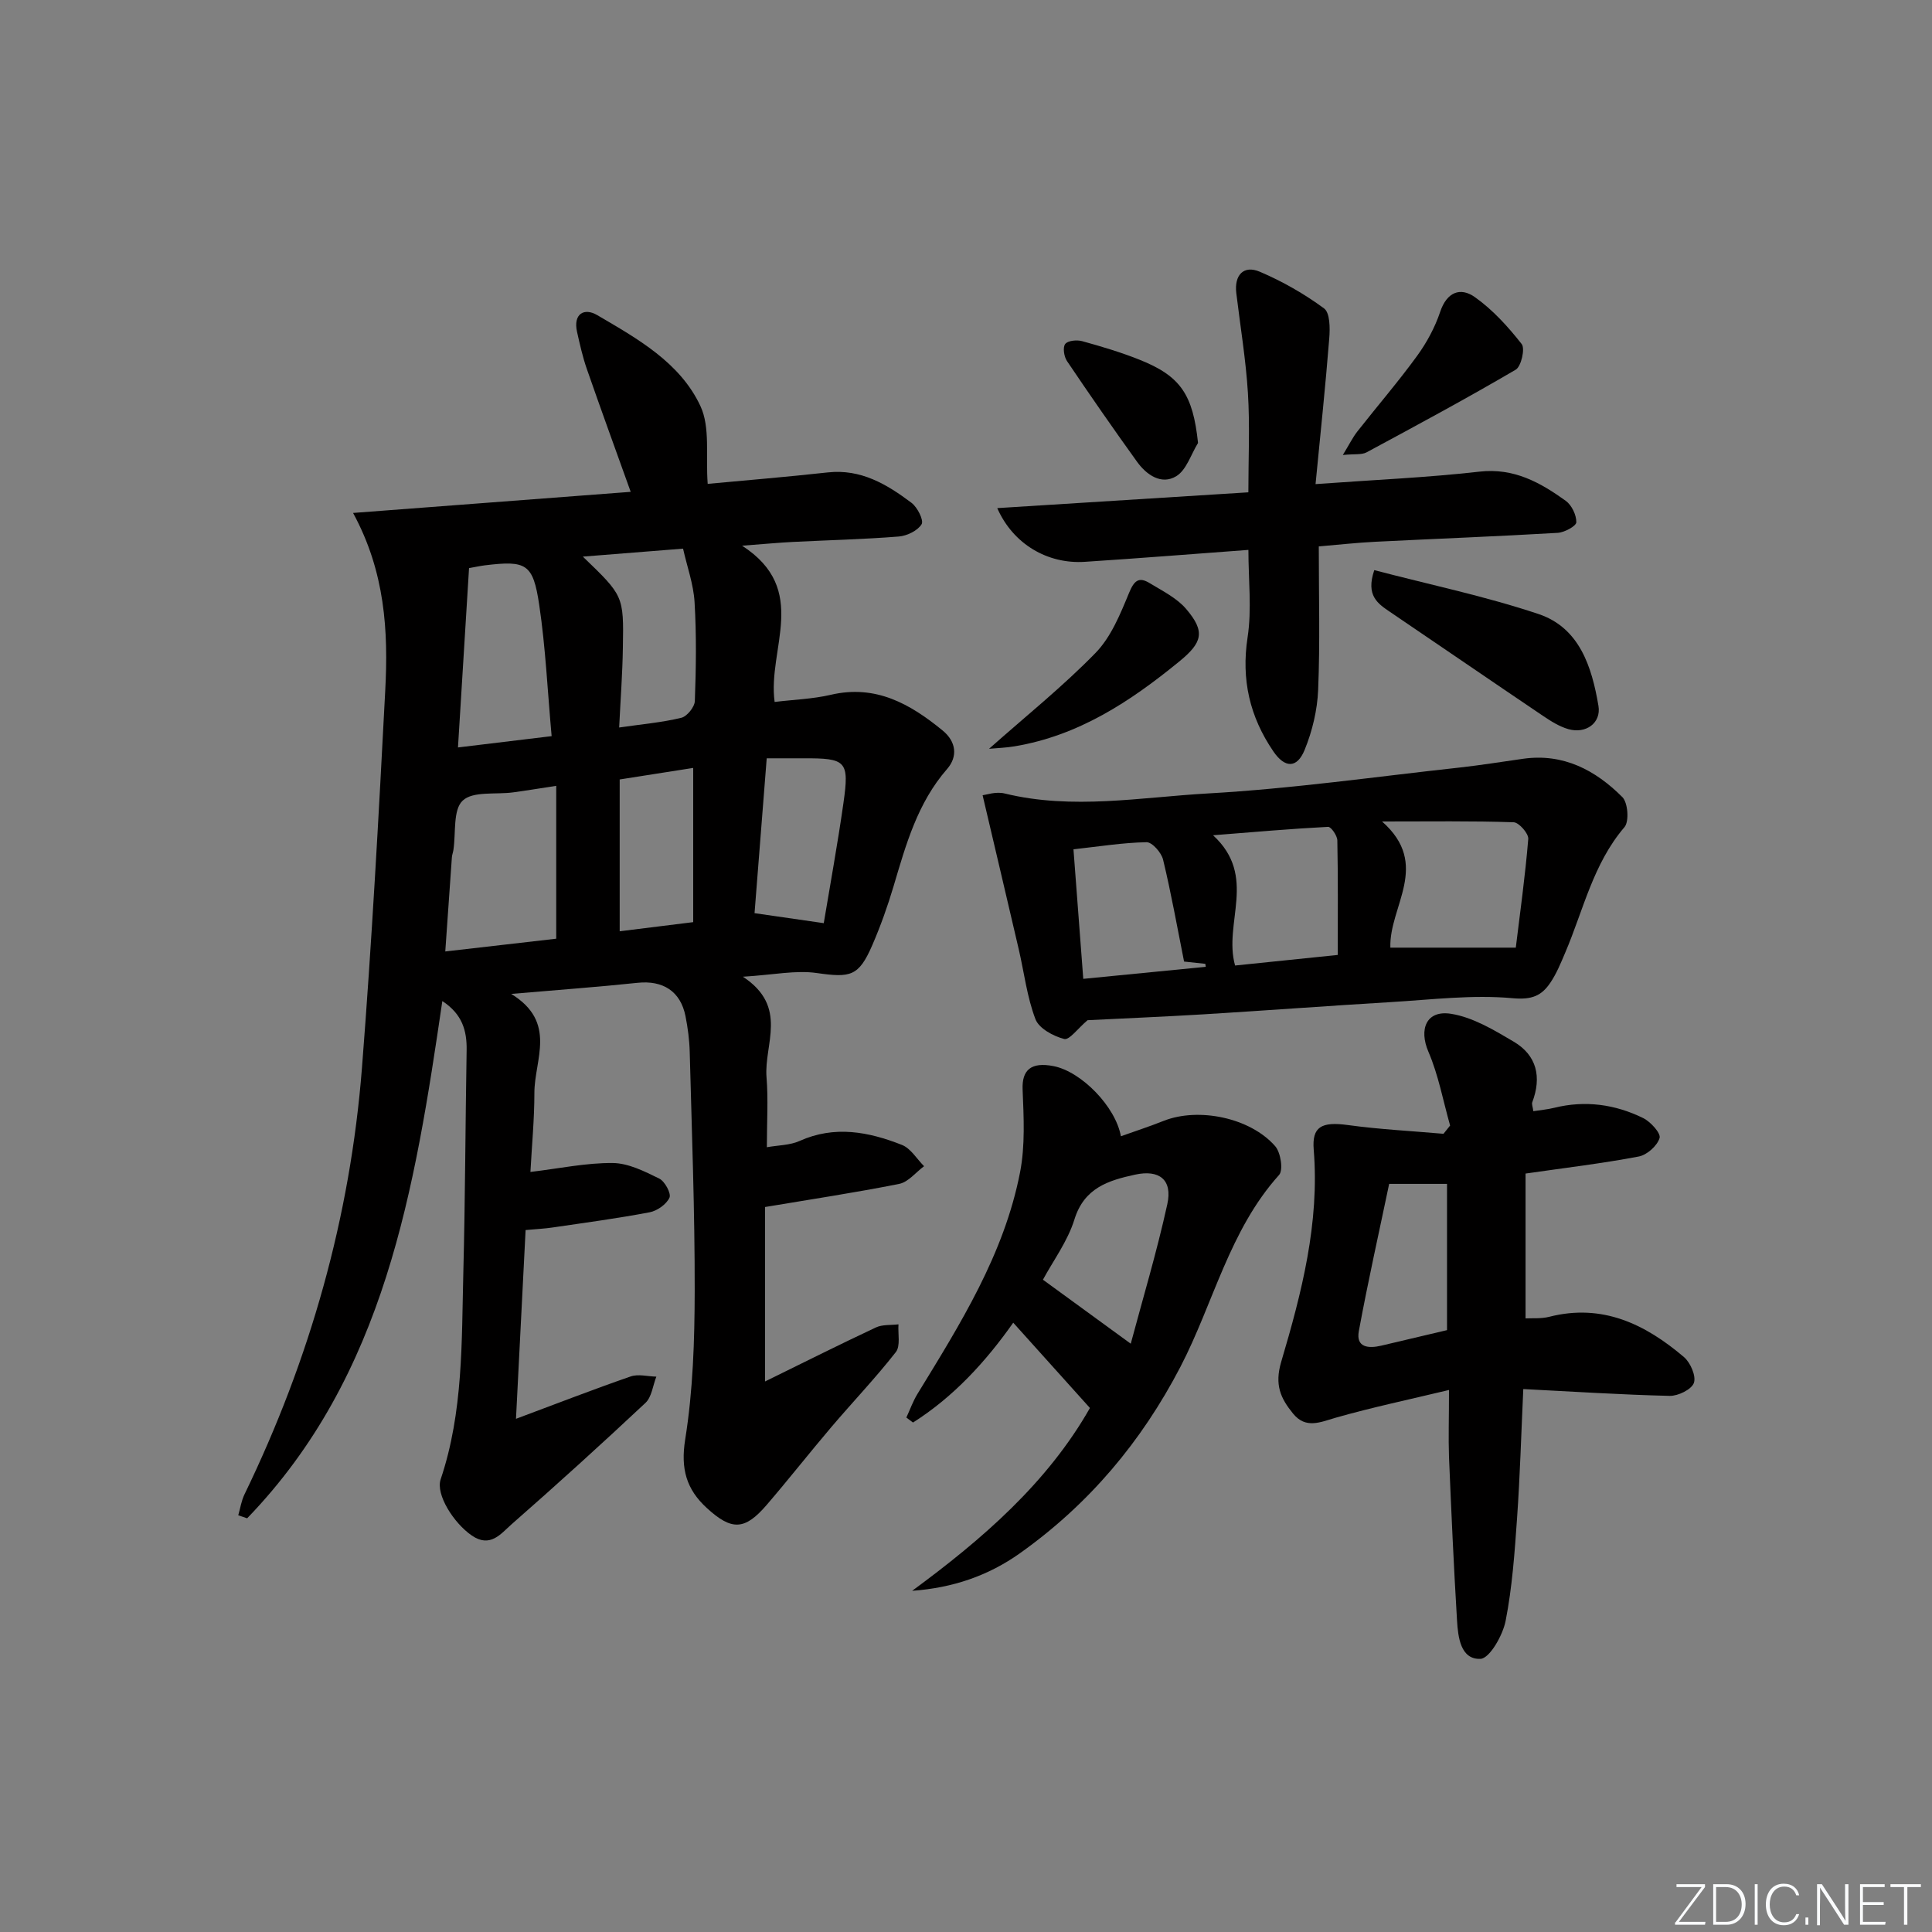
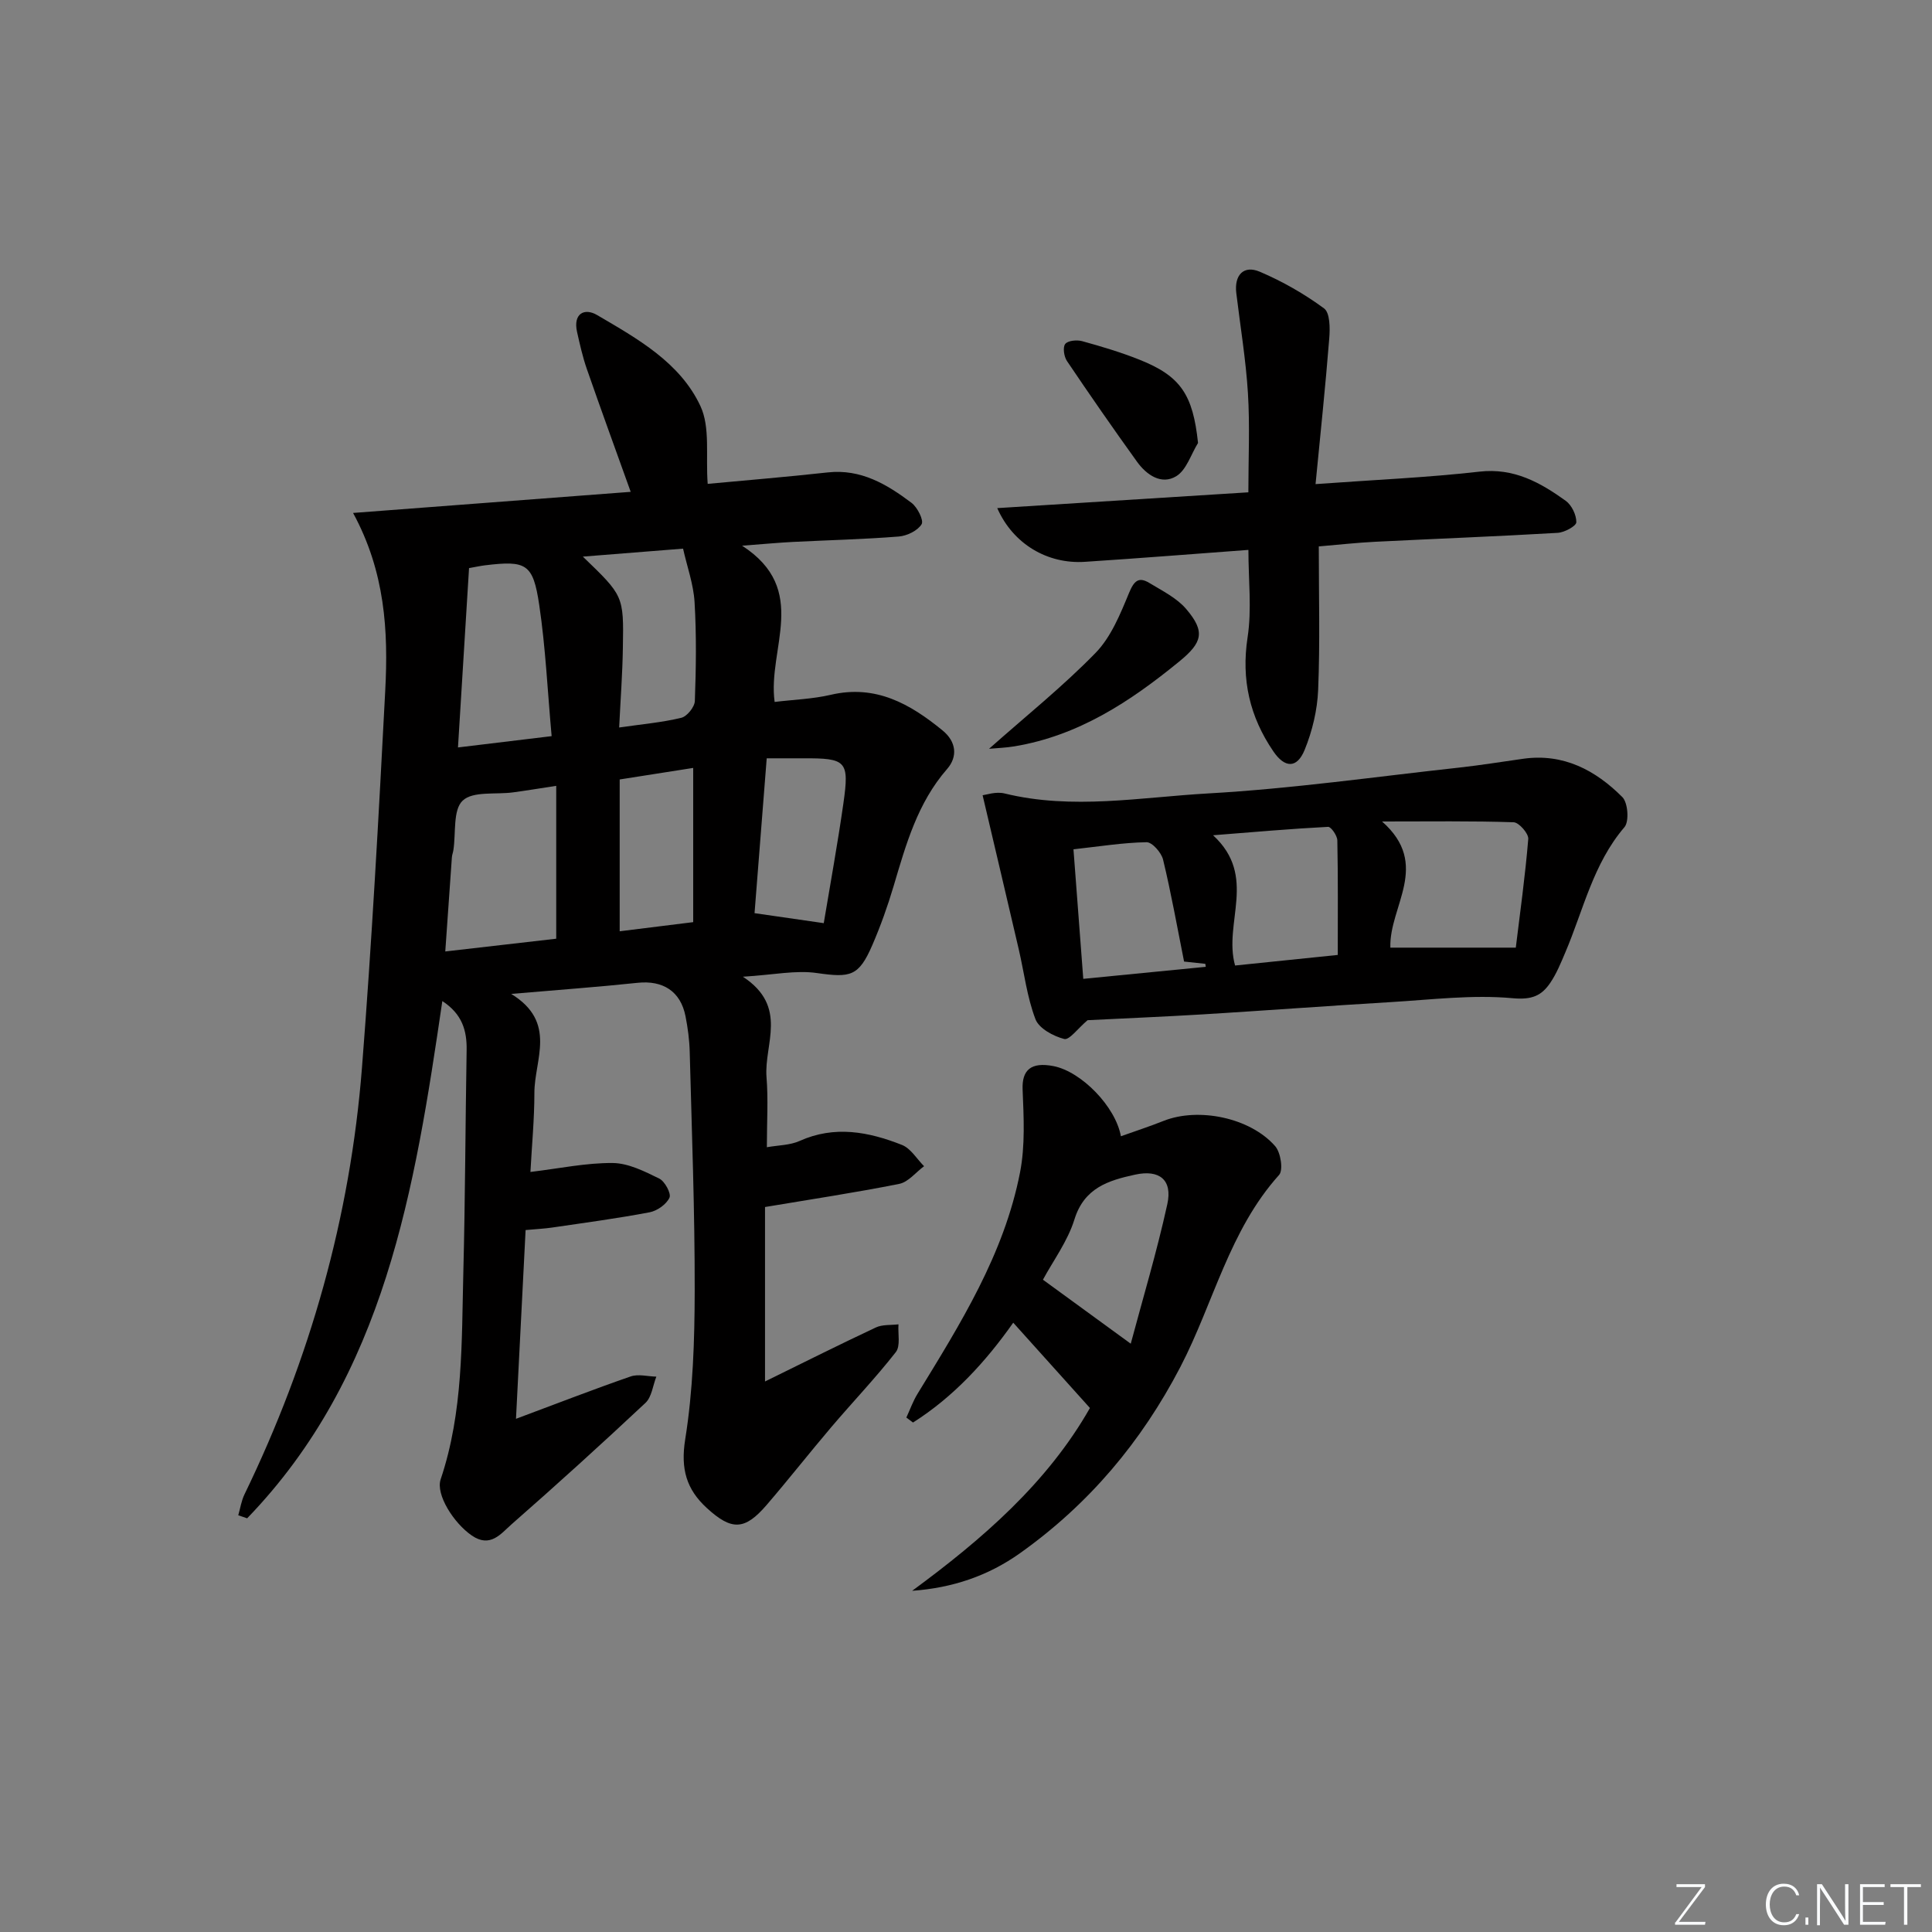
<svg xmlns="http://www.w3.org/2000/svg" enable-background="new 0 0 400 400" viewBox="0 0 400 400">
  <rect x="0" y="0" width="400" height="400" fill="#808080" stroke="none" />
  <path d="m346.9 398 5.4-7.3h-5.2v-.6h5.9v.6l-5.4 7.2h5.5l-.1.6h-6.2v-.5z" fill="#fafbfc" />
-   <path d="m354.7 390.1h2.8c2.3 0 3.9 1.6 3.9 4.1s-1.6 4.3-3.9 4.3h-2.8zm.6 7.8h2c2.2 0 3.3-1.6 3.3-3.6 0-1.8-1-3.6-3.3-3.6h-2z" fill="#fafbfc" />
-   <path d="m363.9 390.1v8.4h-.6v-8.4z" fill="#fafbfc" />
  <path d="m372.5 396.3c-.4 1.3-1.4 2.3-3.2 2.3-2.4 0-3.7-1.9-3.7-4.3 0-2.3 1.2-4.3 3.7-4.3 1.8 0 2.9 1 3.2 2.4h-.6c-.4-1.1-1.1-1.8-2.5-1.8-2.1 0-3 1.9-3 3.7s.9 3.7 3 3.7c1.4 0 2.1-.7 2.5-1.7z" fill="#fafbfc" />
  <path d="m373.8 398.5v-1.5h.6v1.5z" fill="#fafbfc" />
  <path d="m376.2 398.5v-8.4h1c1.3 2 4.4 6.7 4.9 7.6-.1-1.2-.1-2.4-.1-3.8v-3.8h.7v8.4h-.9c-1.2-1.9-4.4-6.8-5-7.7.1 1.1 0 2.3 0 3.9v3.9h-.6z" fill="#fafbfc" />
  <path d="m390 394.4h-4.3v3.5h4.7l-.1.6h-5.2v-8.4h5.1v.6h-4.5v3.1h4.3z" fill="#fafbfc" />
  <path d="m394.2 390.7h-2.8v-.6h6.3v.6h-2.8v7.8h-.7z" fill="#fafbfc" />
  <g fill="#010000">
    <path d="m153.81 202.22c9.49 6.23 4.34 13.98 4.89 20.8.37 4.59.07 9.24.07 14.5 2.37-.42 4.77-.4 6.76-1.29 7.26-3.27 14.31-1.91 21.2.81 1.83.72 3.08 2.9 4.59 4.41-1.71 1.26-3.27 3.29-5.15 3.66-9.06 1.81-18.2 3.18-27.78 4.79v36.12c7.83-3.85 15.34-7.61 22.94-11.18 1.36-.64 3.12-.46 4.69-.65-.14 1.95.45 4.47-.55 5.75-4.2 5.37-8.93 10.32-13.35 15.52-4.53 5.33-8.84 10.83-13.4 16.13-4.53 5.27-7.24 5.34-12.38.63-4.22-3.87-5.45-8.08-4.48-14.19 1.62-10.11 1.95-20.5 1.97-30.78.03-16.47-.6-32.95-1.03-49.42-.06-2.48-.39-4.98-.87-7.42-1.02-5.19-4.69-7.48-9.92-6.93-8.21.87-16.45 1.46-26.17 2.3 9.57 5.87 4.8 13.6 4.8 20.48 0 5.46-.53 10.92-.82 16.38 6.01-.72 11.53-1.9 17.04-1.85 3.24.03 6.59 1.73 9.63 3.22 1.16.57 2.51 3.09 2.12 3.95-.63 1.38-2.54 2.73-4.11 3.03-6.68 1.27-13.44 2.17-20.18 3.16-1.62.24-3.27.31-5.5.52-.66 12.92-1.3 25.6-1.99 39.08 8.58-3.2 16.11-6.13 23.74-8.77 1.58-.55 3.54 0 5.32.04-.73 1.84-.95 4.22-2.26 5.44-9.11 8.54-18.36 16.93-27.75 25.16-2.17 1.91-4.37 4.92-8.19 2.3-3.75-2.57-7.51-8.49-6.46-11.63 4.71-13.98 4.33-28.51 4.7-42.94.39-15.3.42-30.61.68-45.91.07-4.05-.9-7.48-5.03-10.18-5.72 38.96-11.81 77.48-40.41 107.09-.61-.21-1.23-.42-1.84-.63.42-1.45.64-2.99 1.29-4.33 13.55-27.94 21.89-57.38 24.32-88.31 2.04-26 3.46-52.06 4.82-78.11.65-12.31-.02-24.56-6.66-36.77 19.75-1.5 38.53-2.93 57.48-4.37-3.11-8.67-6.16-17.03-9.08-25.43-.87-2.5-1.45-5.11-2.03-7.69-.84-3.76 1.5-5.04 4.16-3.48 8.32 4.88 17.17 9.8 21.39 18.85 2.06 4.42 1.06 10.28 1.5 16.1 7.79-.73 16.33-1.43 24.85-2.37 6.87-.76 12.25 2.46 17.34 6.29 1.23.92 2.59 3.63 2.1 4.43-.81 1.34-3.02 2.41-4.72 2.55-7.29.58-14.61.75-21.92 1.12-2.95.15-5.9.43-10.53.78 14.1 9.12 5.22 21.29 6.74 32.35 3.91-.48 7.86-.6 11.63-1.48 9.29-2.17 16.43 1.88 23.16 7.4 2.82 2.31 3.15 5.4.92 7.96-6.14 7.04-8.52 15.64-11.08 24.26-1.23 4.14-2.69 8.23-4.4 12.19-2.82 6.5-4.5 6.79-11.47 5.8-4.35-.64-8.93.37-15.33.76zm-38.65-39.52c-3.72.57-6.31 1-8.92 1.35-3.59.49-8.32-.3-10.45 1.71-2.04 1.92-1.38 6.71-1.92 10.24-.07.49-.27.97-.31 1.46-.46 6.37-.9 12.75-1.37 19.53 8.34-.96 15.95-1.83 22.97-2.64 0-10.75 0-20.82 0-31.65zm-20.34-7.95c6.89-.83 12.91-1.55 19.39-2.34-.85-9.36-1.25-18.33-2.57-27.17-1.27-8.56-2.68-9.23-11.21-8.2-.93.11-1.85.32-3.32.58-.76 12.4-1.51 24.58-2.29 37.13zm33.37-4.13c4.75-.69 8.88-1.04 12.87-2.01 1.19-.29 2.76-2.24 2.8-3.48.25-6.82.35-13.68-.06-20.49-.22-3.68-1.54-7.3-2.38-11.05-7.29.58-13.78 1.09-20.75 1.65 8.41 8.1 8.48 8.1 8.29 18.81-.08 5.42-.49 10.83-.77 16.57zm42.36 40.51c1.33-8 2.87-16.39 4.07-24.83 1.25-8.78.61-9.34-8.35-9.3-2.29.01-4.58 0-7.53 0-.87 11.12-1.71 21.72-2.52 32.06 4.93.71 9.12 1.32 14.33 2.07zm-27.03-.21c0-10.86 0-21.22 0-31.93-5.31.84-10.16 1.6-15.22 2.39v31.43c5.18-.64 10.09-1.25 15.22-1.89z" />
-     <path d="m300 287.78c-8.38 2.01-15.92 3.6-23.31 5.7-3.3.94-6.33 2.46-9-.84-2.53-3.12-3.85-5.89-2.43-10.69 4.23-14.26 7.97-28.77 6.73-43.94-.38-4.7 1.57-5.84 7.08-5.08 6.56.9 13.19 1.23 19.79 1.81.46-.57.91-1.14 1.37-1.71-1.45-5.11-2.41-10.43-4.49-15.27-2.01-4.66-.45-8.69 4.7-7.86 4.52.72 8.87 3.35 12.93 5.75 4.83 2.84 5.84 7.35 3.87 12.56-.15.39.1.92.22 1.85 1.52-.24 2.95-.36 4.32-.7 6.41-1.59 12.6-.73 18.41 2.12 1.55.76 3.71 3.15 3.41 4.13-.48 1.61-2.6 3.5-4.3 3.83-7.46 1.42-15.03 2.32-23.45 3.53v29.99c1.37-.08 3.21.1 4.9-.33 11-2.81 19.89 1.52 27.91 8.35 1.34 1.15 2.54 3.94 2.04 5.34-.49 1.36-3.27 2.72-5.01 2.68-9.95-.23-19.89-.88-30.31-1.41-.43 9.32-.68 18.05-1.29 26.75-.5 7.12-1 14.29-2.37 21.26-.59 2.99-3.32 7.78-5.22 7.85-4.11.15-4.63-4.5-4.84-7.97-.68-11.27-1.19-22.55-1.66-33.84-.14-3.95 0-7.94 0-13.86zm-.41-12.39c0-10.26 0-20.13 0-30.28-3.78 0-7.22 0-11.98 0-2.07 9.92-4.38 20.17-6.28 30.49-.63 3.43 2.04 3.61 4.62 3.01 4.47-1.04 8.95-2.12 13.64-3.22z" />
    <path d="m225.17 211.22c-2.01 1.7-3.78 4.17-4.84 3.89-2.25-.58-5.22-2.18-5.95-4.1-1.75-4.58-2.33-9.6-3.45-14.43-2.42-10.41-4.88-20.81-7.49-31.93.65-.07 2.75-.82 4.56-.37 14.06 3.44 28.16.78 42.15-.01 17.37-.98 34.66-3.46 51.97-5.35 4.44-.49 8.85-1.21 13.27-1.83 8.3-1.16 14.94 2.37 20.5 7.94 1.16 1.16 1.44 5.04.44 6.22-6.51 7.6-8.51 17.19-12.27 25.99-.91 2.14-1.8 4.34-3.09 6.24-1.82 2.68-3.8 3.55-7.78 3.19-8.35-.77-16.88.31-25.32.81-12.92.77-25.83 1.74-38.76 2.53-8.29.5-16.59.84-23.94 1.21zm62.69-15.02h25.97c.87-7.16 1.95-14.82 2.58-22.51.09-1.11-1.93-3.42-3.03-3.45-8.62-.29-17.25-.16-27.24-.16 10.19 8.99 1.42 17.55 1.72 26.12zm-10.89 1.51c0-8.16.07-15.94-.09-23.72-.02-.99-1.3-2.83-1.91-2.8-7.6.39-15.18 1.06-23.82 1.74 9.29 8.55 2.08 18.11 4.56 26.97 6.77-.7 13.64-1.4 21.26-2.19zm-52.69 4.95c8.75-.86 17.05-1.68 25.36-2.49-.03-.21-.06-.41-.09-.62-1.44-.15-2.88-.31-4.4-.47-1.44-7.2-2.68-14.21-4.35-21.11-.35-1.45-2.26-3.62-3.42-3.6-4.93.09-9.84.89-15.13 1.47.68 8.95 1.34 17.66 2.03 26.82z" />
    <path d="m225.66 291.51c-5.3-5.9-10.38-11.55-15.88-17.66-5.68 8.06-12.34 15.34-20.75 20.67-.46-.34-.92-.69-1.38-1.03.76-1.64 1.37-3.38 2.31-4.91 8.86-14.47 17.93-28.9 21.23-45.86 1.08-5.55.76-11.45.53-17.16-.16-4.01 1.72-5.75 6.41-4.83 5.72 1.12 12.83 8.34 13.94 14.52 3-1.07 5.97-2.04 8.86-3.19 7.18-2.84 17.89-.69 23.08 5.24 1.15 1.31 1.71 4.96.81 5.96-10.32 11.47-13.57 26.53-20.42 39.72-8.1 15.57-18.95 28.44-33.2 38.58-6.62 4.71-14 7.2-22.35 7.8 14.56-10.7 28-22.35 36.81-37.85zm-9.73-26.56c6 4.37 11.71 8.53 18.18 13.25 2.43-9.12 5.38-18.92 7.57-28.89 1.11-5.05-1.65-7.22-6.69-6.11-5.5 1.2-10.51 2.72-12.54 9.27-1.4 4.52-4.4 8.54-6.52 12.48z" />
    <path d="m206.47 105.2c17.64-1.11 34.63-2.17 51.99-3.27 0-7.05.33-13.82-.09-20.55-.43-6.93-1.58-13.81-2.41-20.71-.44-3.71 1.51-5.84 4.87-4.41 4.68 1.99 9.21 4.58 13.3 7.59 1.24.91 1.25 4.1 1.08 6.18-.78 9.86-1.82 19.69-2.84 30.2 12.19-.89 23.1-1.35 33.92-2.58 7.14-.82 12.59 2.24 17.87 6.03 1.24.89 2.23 2.95 2.2 4.45-.02.79-2.46 2.11-3.86 2.19-12.6.74-25.22 1.22-37.83 1.85-3.77.19-7.53.61-11.63.96 0 10.11.27 19.91-.13 29.69-.17 4.19-1.21 8.55-2.8 12.44-1.59 3.88-4.11 3.78-6.48.3-4.88-7.16-6.67-14.84-5.33-23.61.89-5.8.17-11.85.17-18.1-11.4.84-22.63 1.74-33.87 2.47-7.72.5-14.85-3.67-18.13-11.12z" />
-     <path d="m284.53 118.04c11.5 3.01 22.98 5.4 34.01 9.09 8.5 2.85 11.04 10.96 12.4 19 .6 3.56-2.6 5.86-6.22 4.83-1.86-.53-3.62-1.64-5.25-2.74-10.58-7.14-21.11-14.37-31.68-21.53-2.53-1.72-5.06-3.36-3.26-8.65z" />
    <path d="m204.77 155.03c7.7-6.83 15.31-12.93 22.06-19.86 3.2-3.29 5.12-8.04 6.93-12.42 1.04-2.51 1.99-3.4 4.23-2.04 2.66 1.62 5.65 3.09 7.6 5.38 4.02 4.71 3.35 6.96-1.48 10.9-10.13 8.28-20.84 15.33-34.07 17.53-1.72.29-3.48.35-5.27.51z" />
-     <path d="m278.02 94.2c1.37-2.24 2.05-3.65 2.99-4.85 4.11-5.23 8.46-10.28 12.37-15.65 2.01-2.76 3.71-5.91 4.79-9.13 1.38-4.13 4.2-5.17 7.18-3.06 3.7 2.62 6.88 6.13 9.7 9.72.74.95-.1 4.64-1.24 5.31-10.15 5.95-20.51 11.53-30.87 17.11-1.02.55-2.47.3-4.92.55z" />
    <path d="m248.04 91.71c-1.47 2.37-2.4 5.61-4.52 6.89-3.07 1.85-6.14-.27-8.11-3-4.95-6.88-9.78-13.84-14.51-20.86-.61-.91-.9-2.82-.36-3.52.54-.71 2.41-.89 3.5-.59 3.99 1.1 7.98 2.29 11.82 3.82 8.63 3.42 11.12 7.28 12.18 17.26z" />
  </g>
</svg>